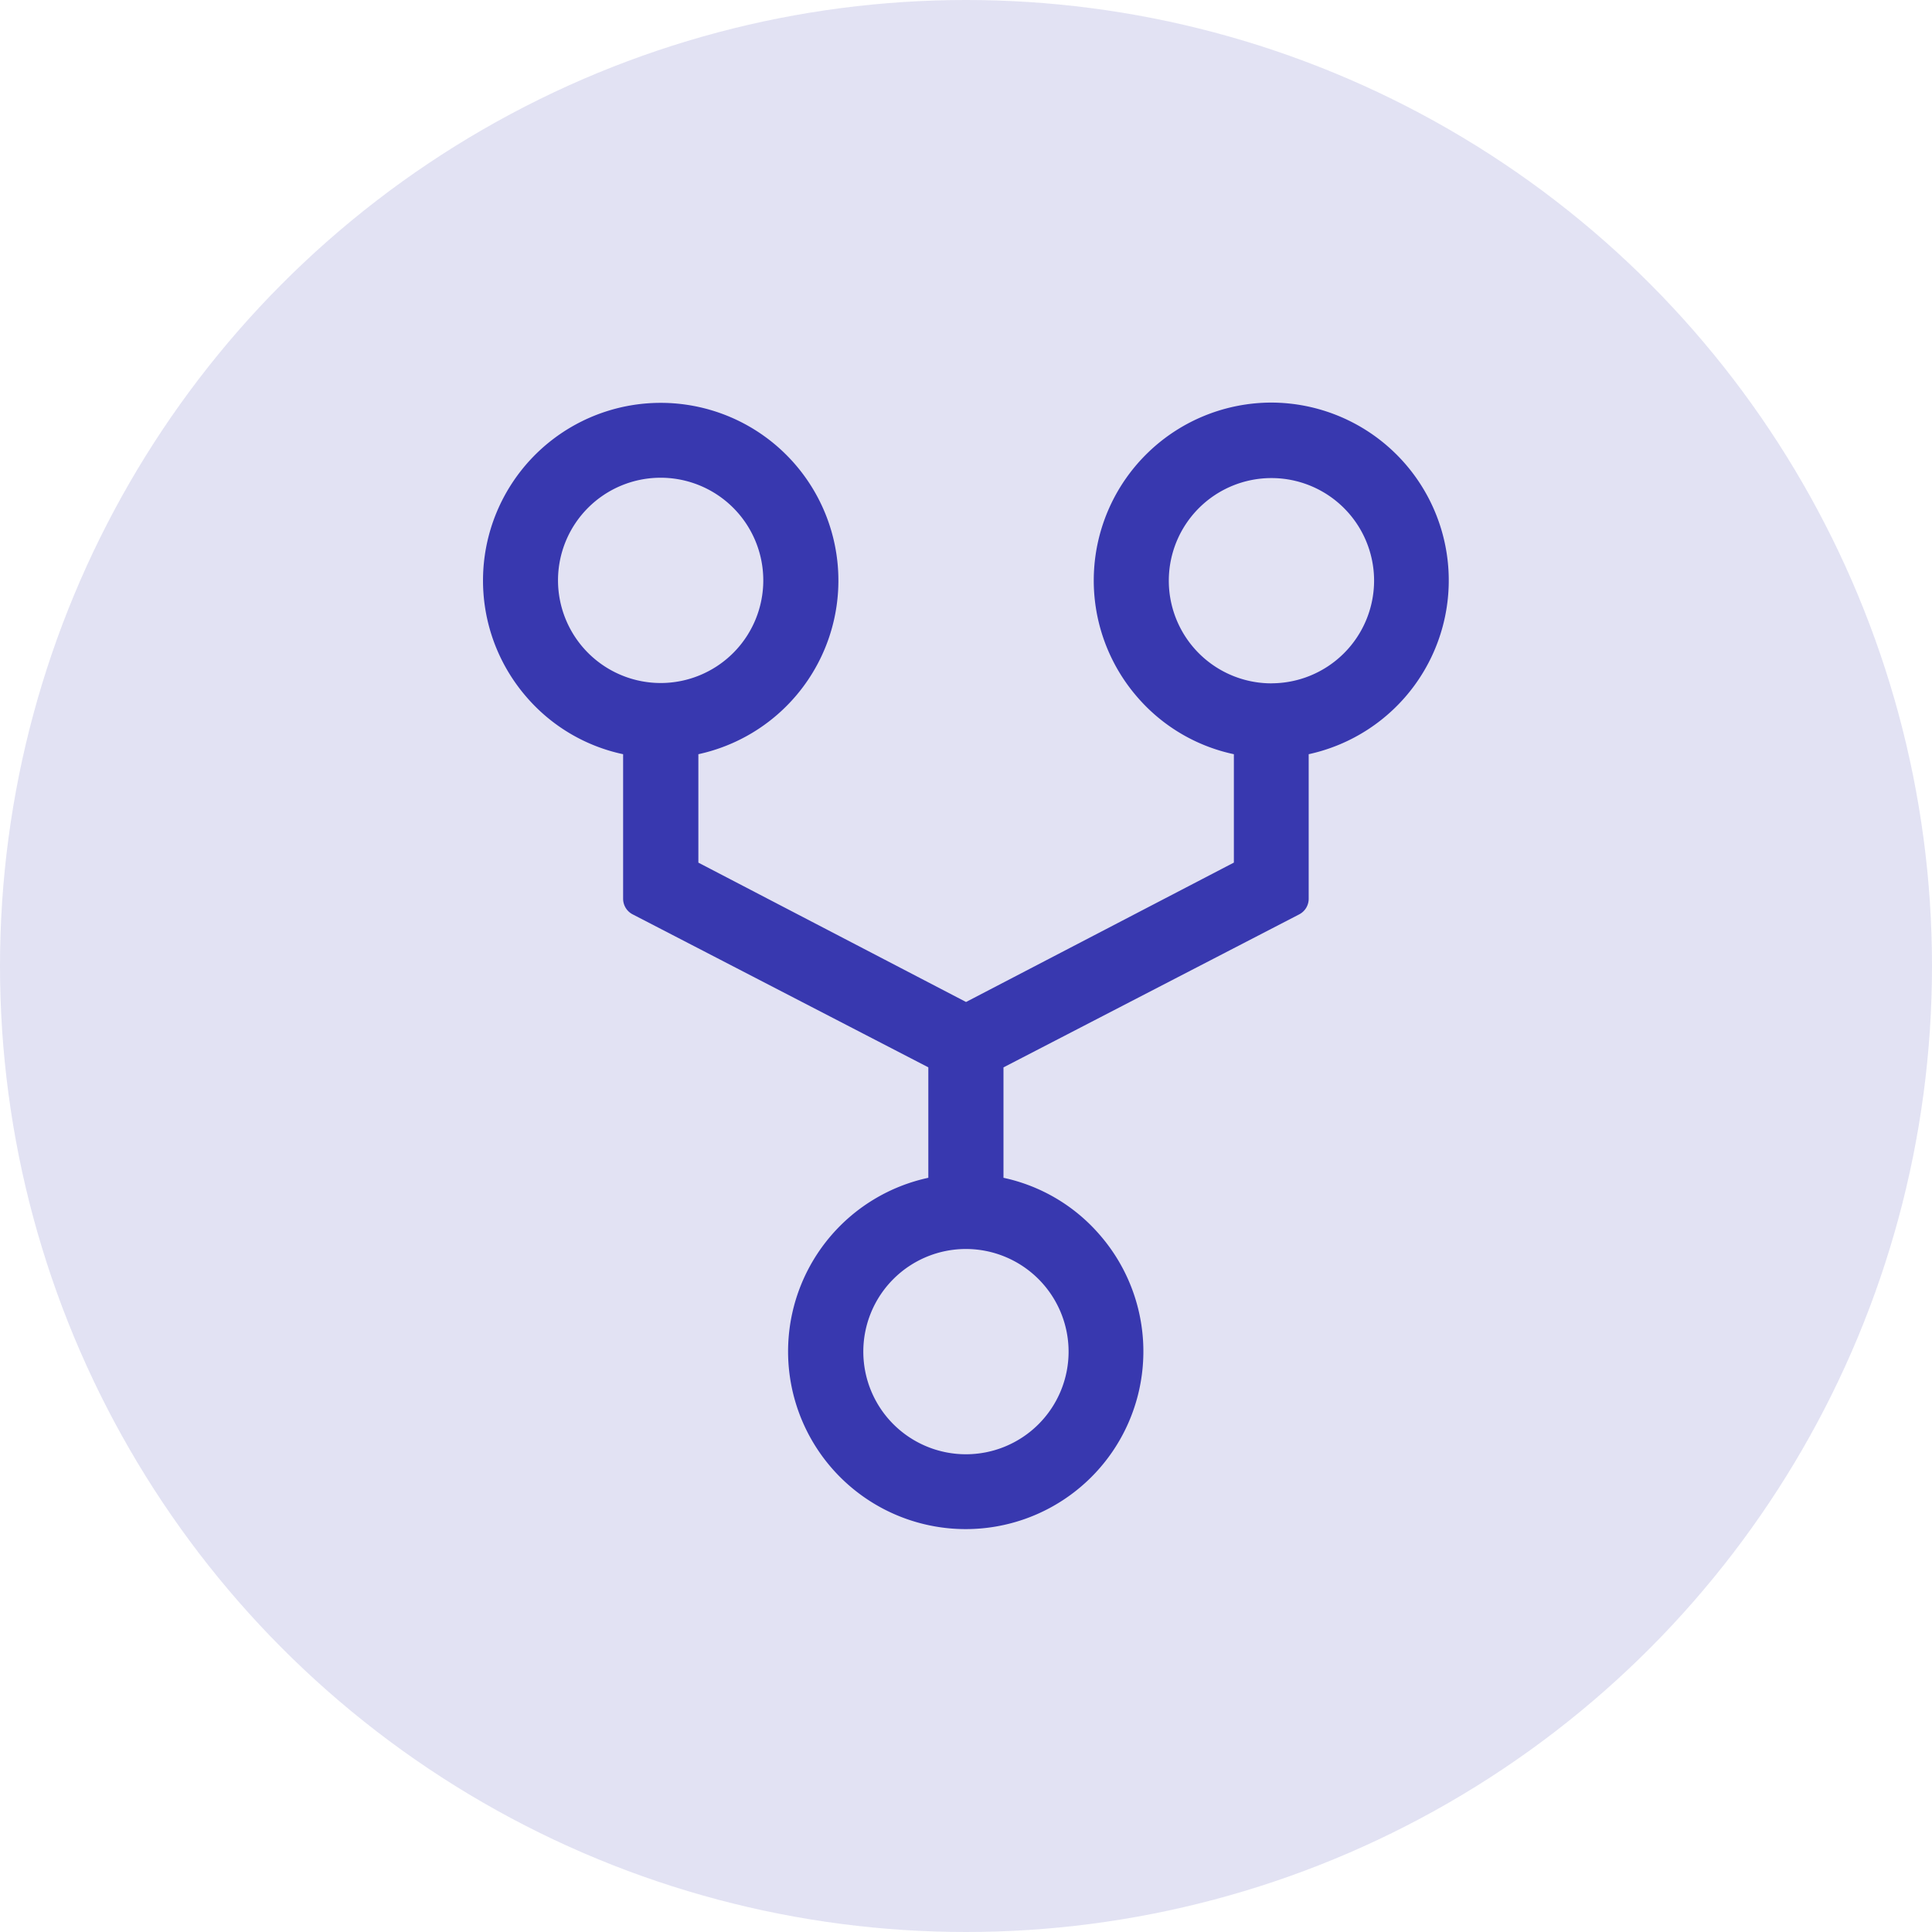
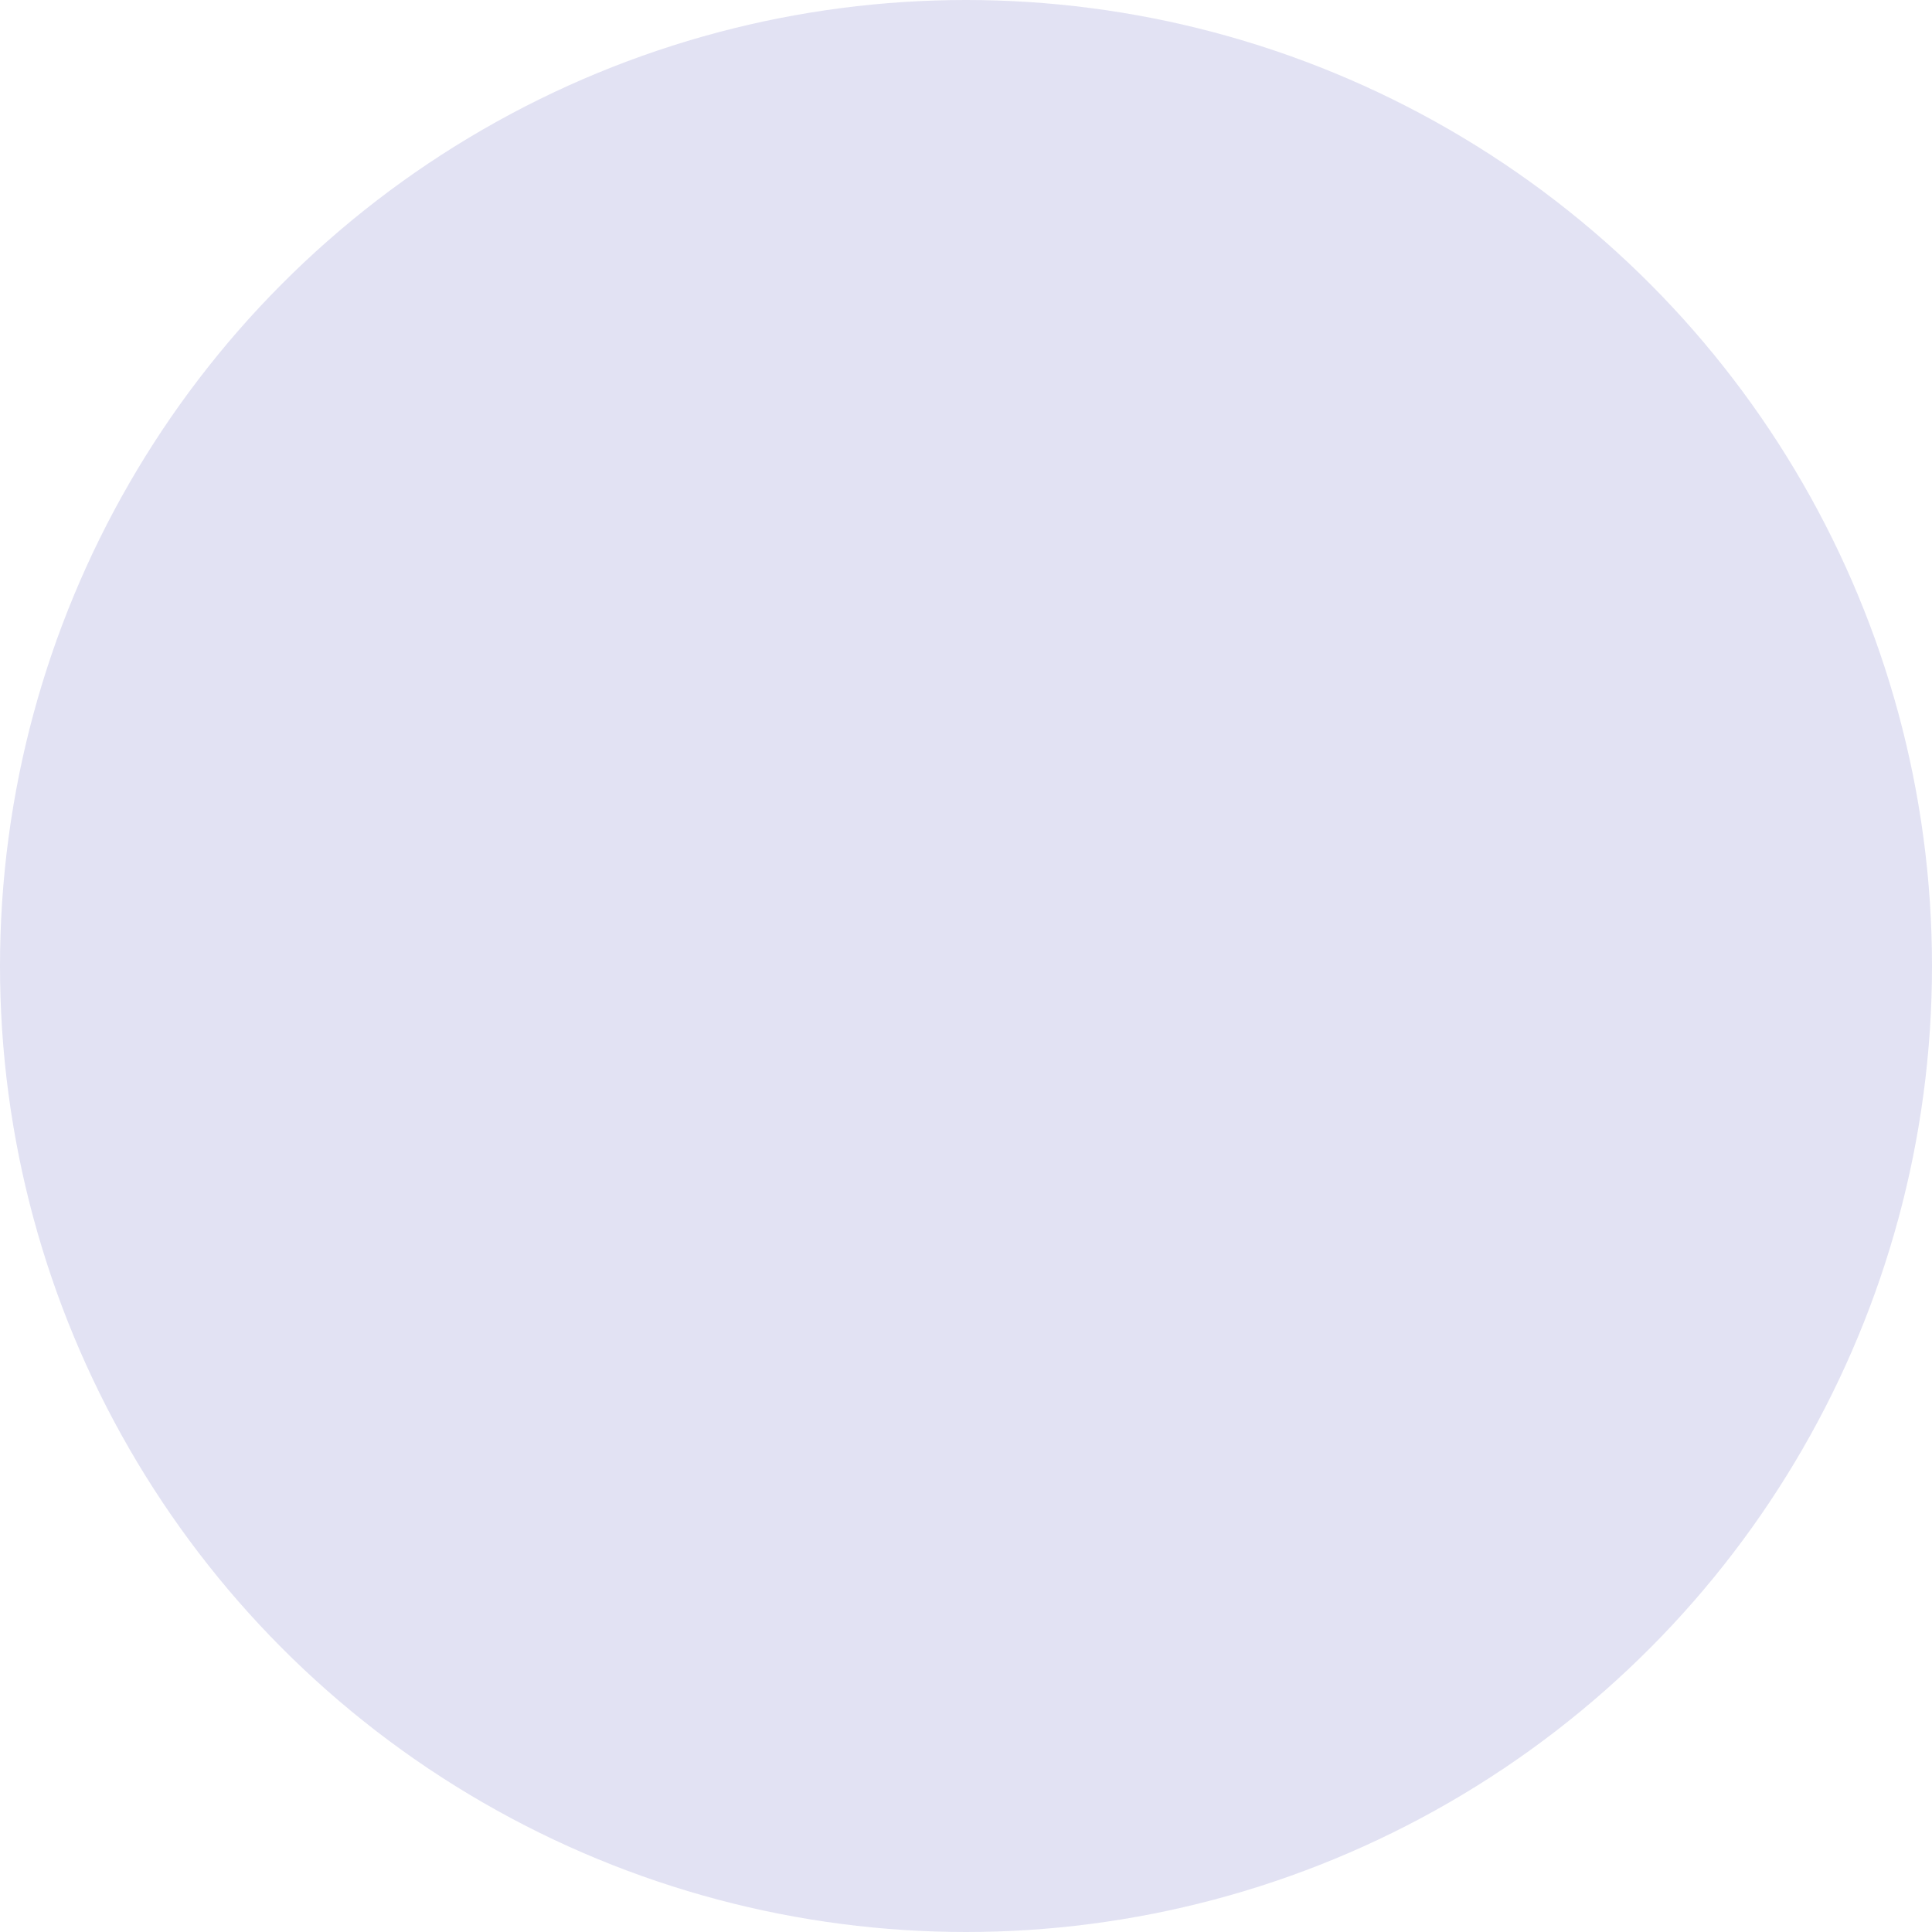
<svg xmlns="http://www.w3.org/2000/svg" width="40" height="40" viewBox="0 0 40 40">
  <g transform="translate(-367 -1356)">
    <circle cx="20" cy="20" r="20" transform="translate(367 1356)" fill="#e2e2f3" />
-     <path d="M20.821,2.25a3.683,3.683,0,0,0-2.765,6.109A3.639,3.639,0,0,0,20.045,9.53v2.244L14.5,14.66,8.958,11.775V9.53A3.679,3.679,0,1,0,5.411,8.359,3.639,3.639,0,0,0,7.4,9.53v2.989a.364.364,0,0,0,.2.328l6.119,3.166V18.3a3.678,3.678,0,1,0,3.541,1.172A3.639,3.639,0,0,0,15.275,18.3V16.014l6.119-3.166a.364.364,0,0,0,.2-.328V9.53a3.682,3.682,0,0,0-.776-7.28ZM6.052,5.932A2.125,2.125,0,1,1,8.177,8.056,2.127,2.127,0,0,1,6.052,5.932ZM16.623,21.9A2.125,2.125,0,1,1,14.5,19.774,2.127,2.127,0,0,1,16.623,21.9Zm4.2-13.837a2.125,2.125,0,1,1,2.125-2.125A2.127,2.127,0,0,1,20.821,8.062Z" transform="translate(372.501 1362.085)" fill="#3838af" />
  </g>
</svg>